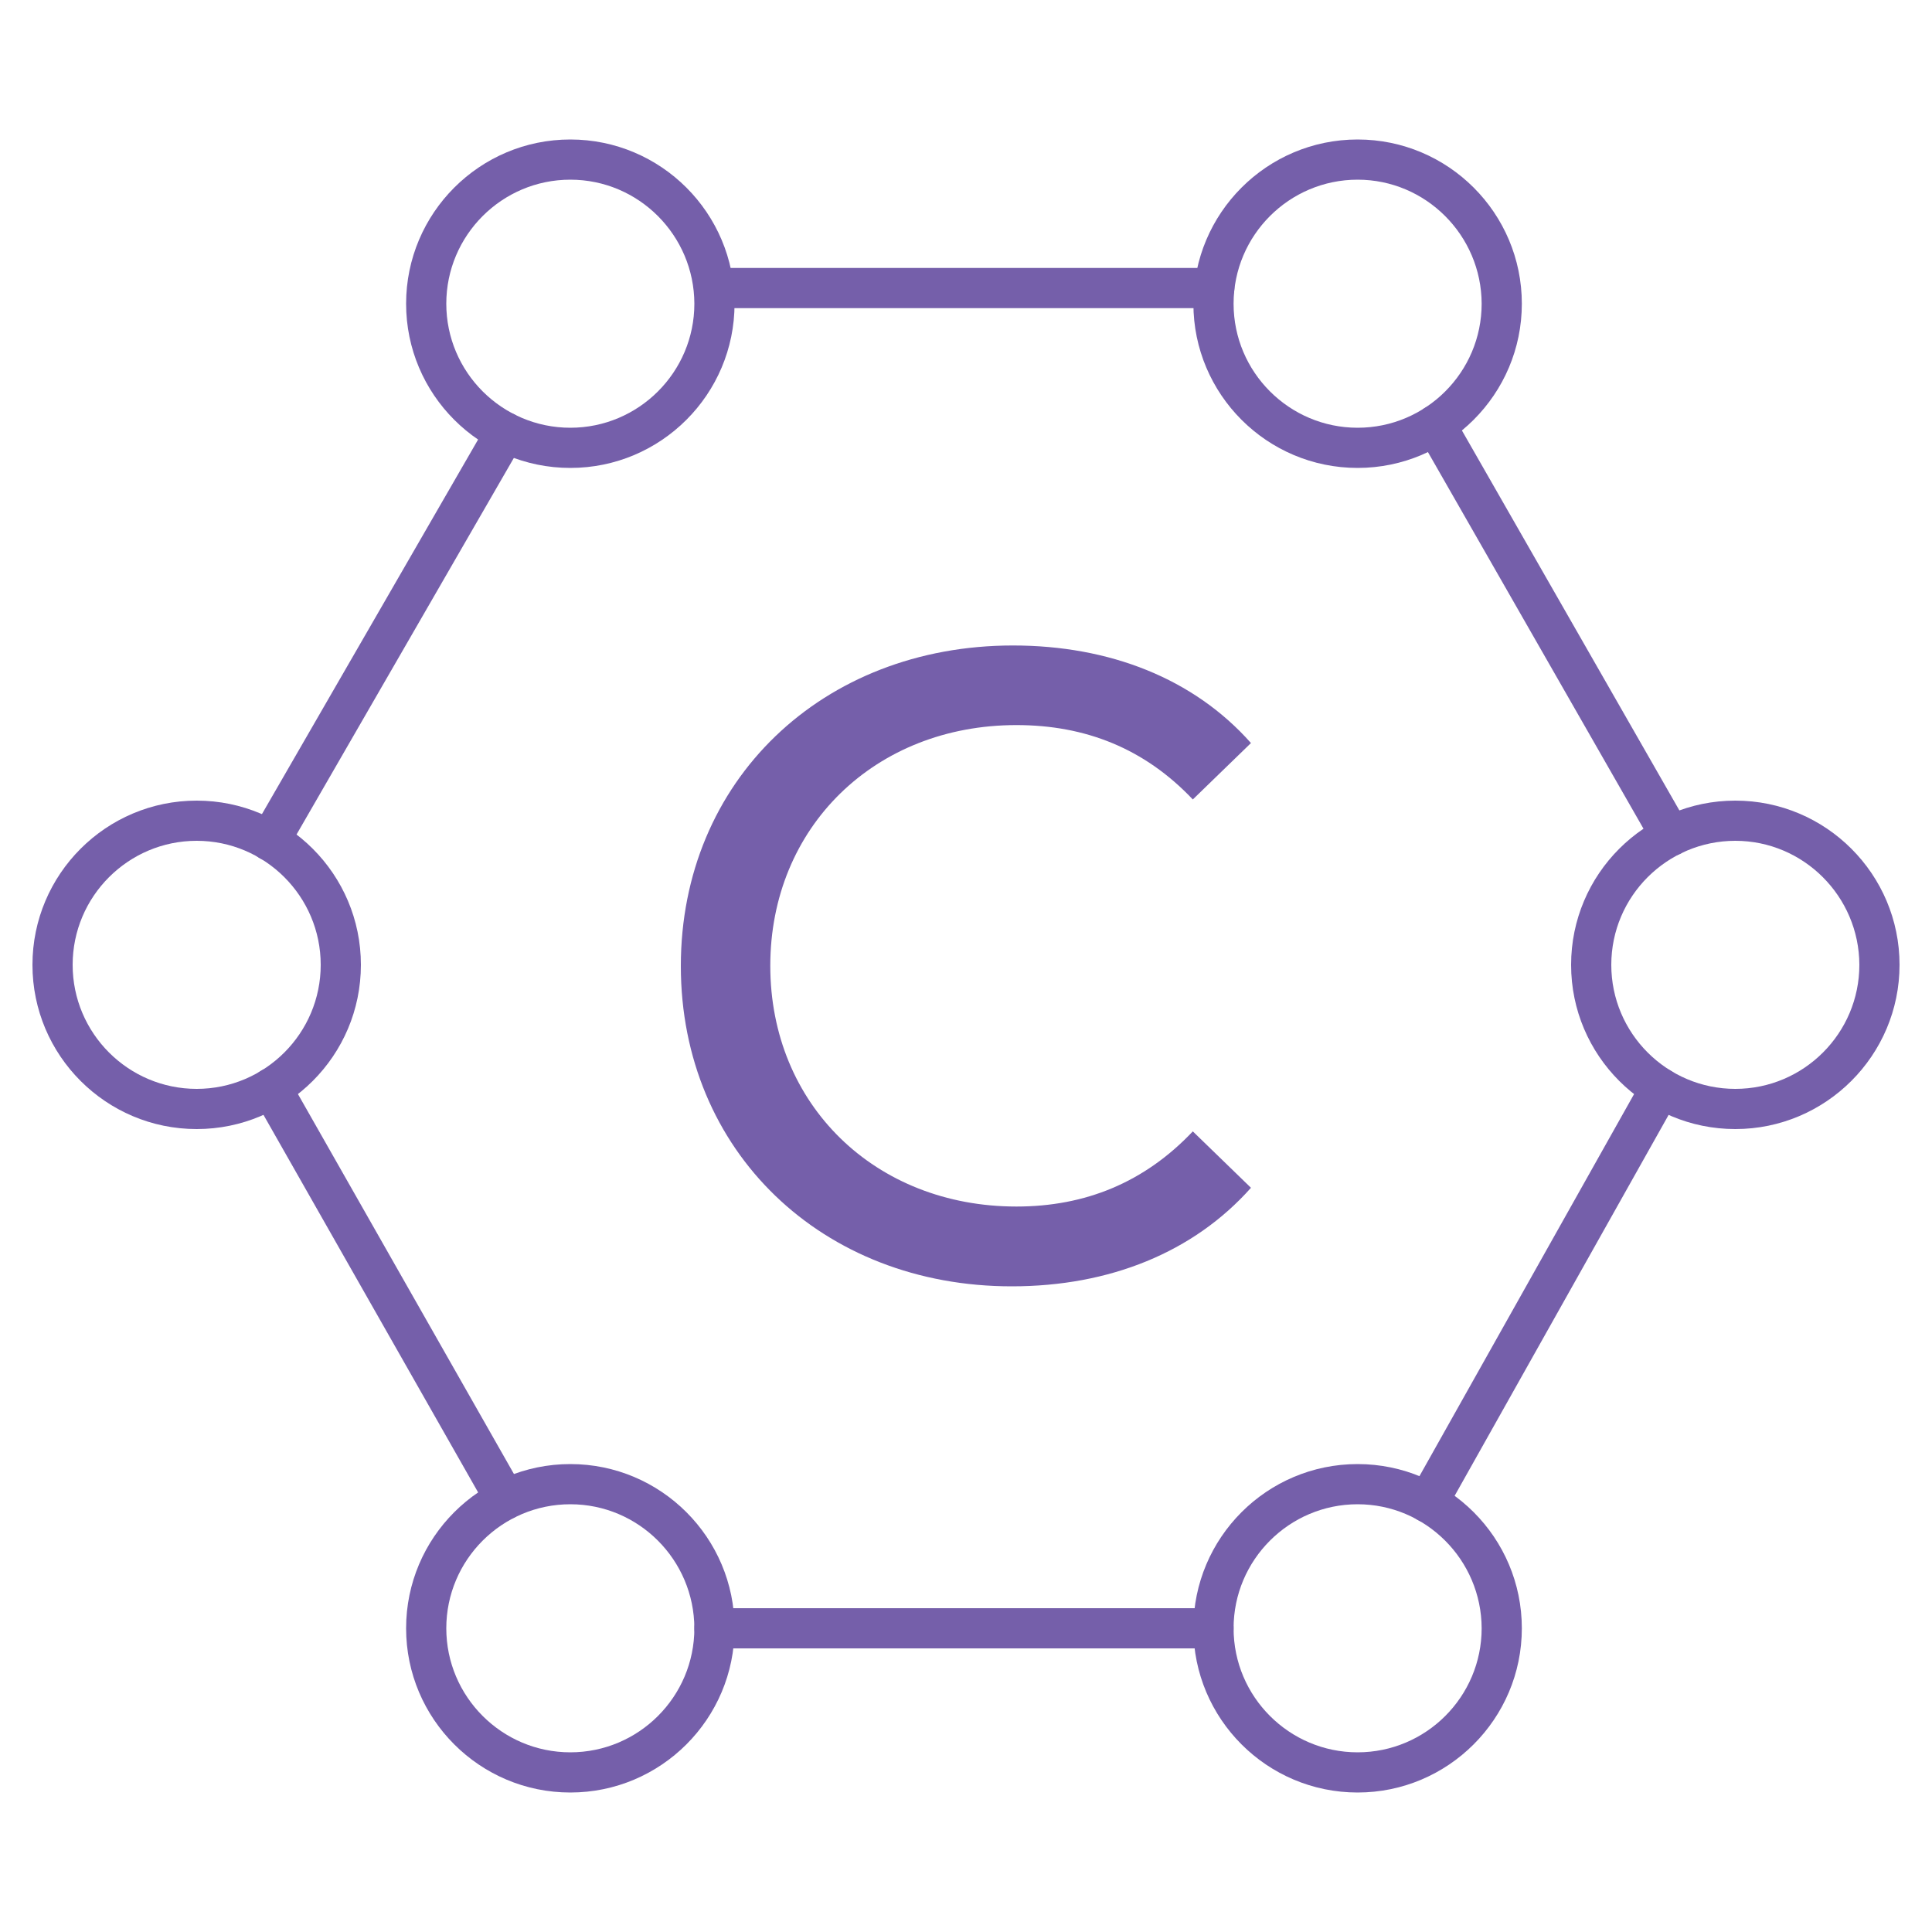
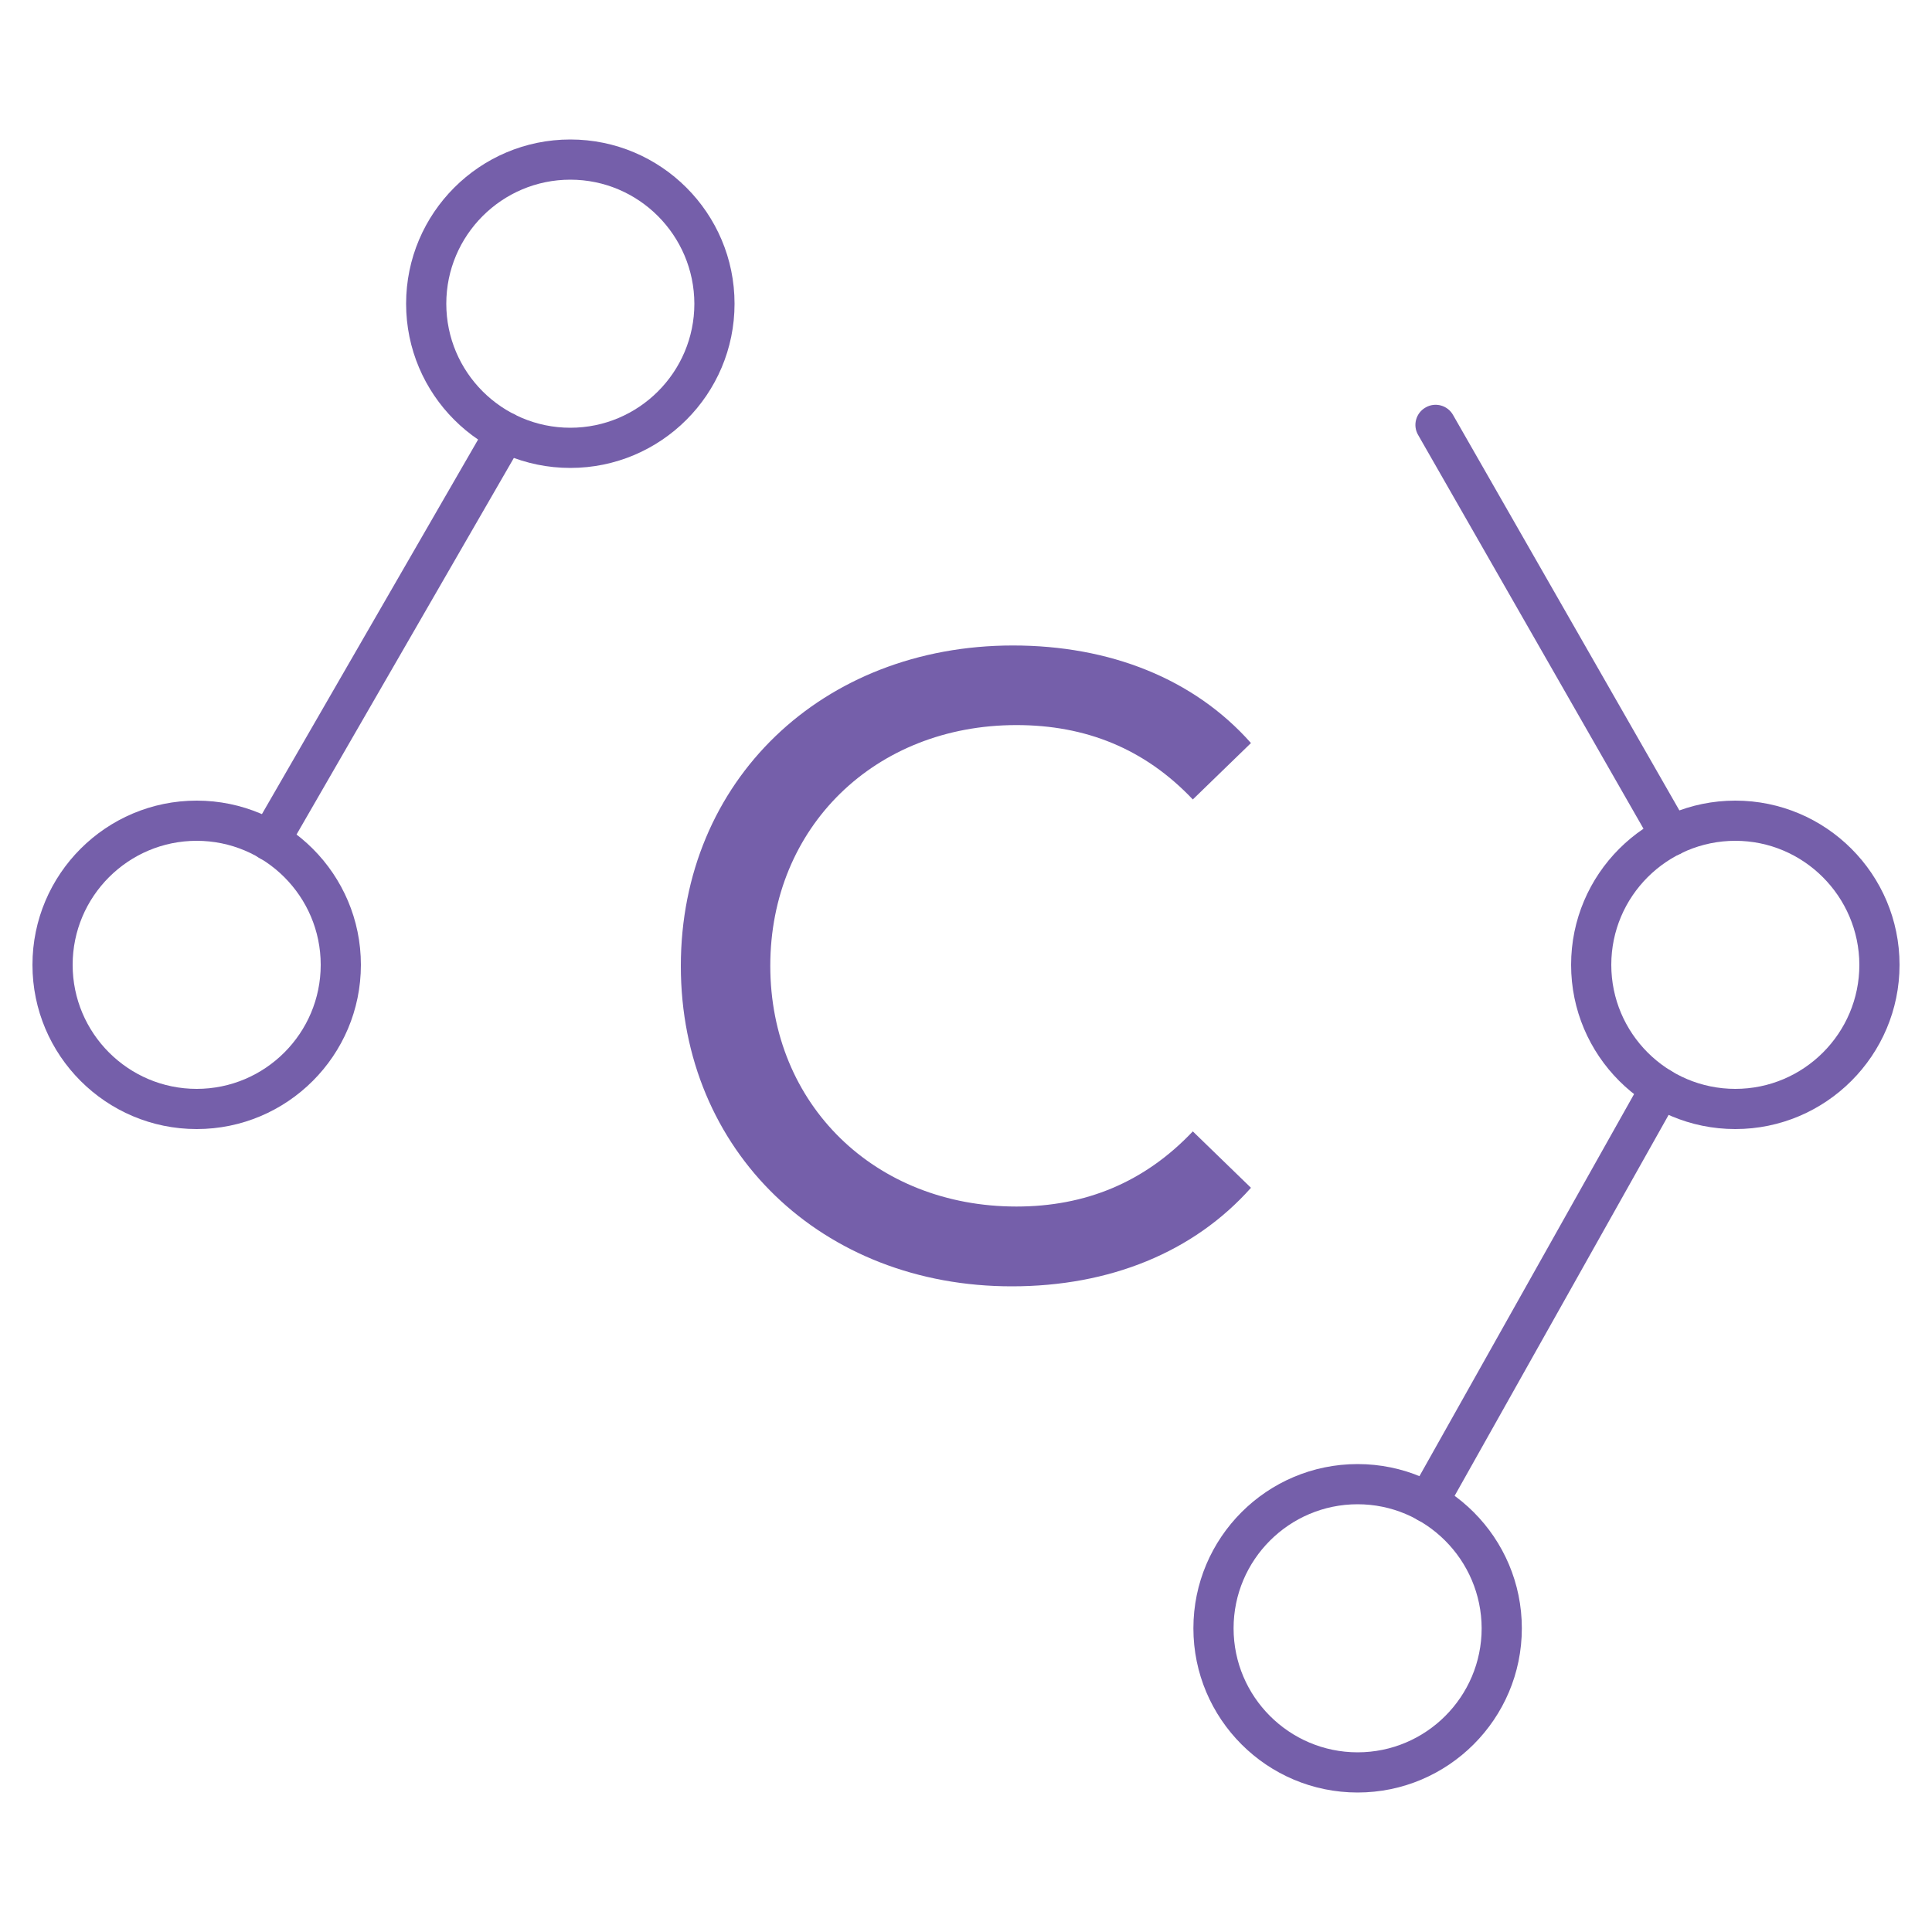
<svg xmlns="http://www.w3.org/2000/svg" version="1.1" id="Layer_1" x="0px" y="0px" viewBox="0 0 100 100" style="enable-background:new 0 0 100 100;" xml:space="preserve">
  <style type="text/css">
	.st0{fill:#0B7A63;}
	.st1{fill:#F19116;}
	.st2{fill:#EC4848;}
	.st3{fill:#755FAA;}
	.st4{fill:#C49CC9;}
	.st5{fill:#93153B;}
	.st6{fill:#EB7D9C;}
	.st7{fill:#1C75BC;}
	.st8{fill:#36B2A3;}
	.st9{fill:#463703;}
</style>
  <g>
    <g>
      <g>
        <g>
          <path class="st3" d="M29.52,24.22c-4.69,0-8.5-3.81-8.5-8.5s3.81-8.5,8.5-8.5s8.5,3.81,8.5,8.5S34.21,24.22,29.52,24.22z       M29.52,9.3c-3.54,0-6.42,2.88-6.42,6.42c0,3.54,2.88,6.42,6.42,6.42c3.54,0,6.42-2.88,6.42-6.42      C35.93,12.18,33.06,9.3,29.52,9.3z" />
-           <path class="st3" d="M70.27,24.22c-4.69,0-8.5-3.81-8.5-8.5s3.81-8.5,8.5-8.5c4.69,0,8.5,3.81,8.5,8.5S74.95,24.22,70.27,24.22z       M70.27,9.3c-3.54,0-6.42,2.88-6.42,6.42c0,3.54,2.88,6.42,6.42,6.42c3.54,0,6.42-2.88,6.42-6.42      C76.68,12.18,73.8,9.3,70.27,9.3z" />
        </g>
        <g>
-           <path class="st3" d="M29.52,92.78c-4.69,0-8.5-3.81-8.5-8.5s3.81-8.5,8.5-8.5s8.5,3.81,8.5,8.5S34.21,92.78,29.52,92.78z       M29.52,77.86c-3.54,0-6.42,2.88-6.42,6.42c0,3.54,2.88,6.42,6.42,6.42c3.54,0,6.42-2.88,6.42-6.42      C35.93,80.74,33.06,77.86,29.52,77.86z" />
          <path class="st3" d="M70.27,92.78c-4.69,0-8.5-3.81-8.5-8.5s3.81-8.5,8.5-8.5c4.69,0,8.5,3.81,8.5,8.5S74.95,92.78,70.27,92.78z       M70.27,77.86c-3.54,0-6.42,2.88-6.42,6.42c0,3.54,2.88,6.42,6.42,6.42c3.54,0,6.42-2.88,6.42-6.42      C76.68,80.74,73.8,77.86,70.27,77.86z" />
        </g>
        <path class="st3" d="M10.18,58.44c-4.69,0-8.5-3.81-8.5-8.5s3.81-8.5,8.5-8.5s8.5,3.81,8.5,8.5S14.87,58.44,10.18,58.44z      M10.18,43.52c-3.54,0-6.42,2.88-6.42,6.42c0,3.54,2.88,6.42,6.42,6.42c3.54,0,6.42-2.88,6.42-6.42     C16.6,46.4,13.72,43.52,10.18,43.52z" />
        <path class="st3" d="M89.82,58.44c-4.69,0-8.5-3.81-8.5-8.5s3.81-8.5,8.5-8.5c4.69,0,8.5,3.81,8.5,8.5S94.5,58.44,89.82,58.44z      M89.82,43.52c-3.54,0-6.42,2.88-6.42,6.42c0,3.54,2.88,6.42,6.42,6.42c3.54,0,6.42-2.88,6.42-6.42     C96.23,46.4,93.35,43.52,89.82,43.52z" />
      </g>
      <path class="st3" d="M13.96,44.56c-0.18,0-0.36-0.04-0.52-0.14c-0.5-0.29-0.67-0.93-0.38-1.42l12.2-21.14    c0.29-0.5,0.93-0.67,1.42-0.38c0.5,0.29,0.67,0.93,0.38,1.42l-12.2,21.14C14.67,44.37,14.32,44.56,13.96,44.56z" />
-       <path class="st3" d="M62.85,15.95H36.98c-0.58,0-1.04-0.47-1.04-1.04s0.47-1.04,1.04-1.04h25.87c0.58,0,1.04,0.47,1.04,1.04    S63.43,15.95,62.85,15.95z" />
-       <path class="st3" d="M62.81,85.32H36.98c-0.58,0-1.04-0.47-1.04-1.04s0.47-1.04,1.04-1.04h25.83c0.58,0,1.04,0.47,1.04,1.04    S63.38,85.32,62.81,85.32z" />
      <path class="st3" d="M86.49,44.31c-0.36,0-0.71-0.19-0.91-0.52L73.4,22.51c-0.29-0.5-0.11-1.14,0.39-1.42    c0.5-0.29,1.14-0.11,1.42,0.39l12.18,21.28c0.29,0.5,0.11,1.14-0.39,1.42C86.84,44.26,86.67,44.31,86.49,44.31z" />
      <path class="st3" d="M73.9,78.81c-0.17,0-0.35-0.04-0.51-0.13c-0.5-0.28-0.68-0.92-0.4-1.42l12.05-21.45    c0.28-0.5,0.92-0.68,1.42-0.4c0.5,0.28,0.68,0.92,0.4,1.42L74.81,78.28C74.62,78.62,74.27,78.81,73.9,78.81z" />
-       <path class="st3" d="M26.16,78.66c-0.36,0-0.71-0.19-0.91-0.53l-12.11-21.3c-0.28-0.5-0.11-1.14,0.39-1.42    c0.5-0.28,1.14-0.11,1.42,0.39l12.11,21.3c0.28,0.5,0.11,1.14-0.39,1.42C26.51,78.62,26.33,78.66,26.16,78.66z" />
    </g>
    <g>
      <path class="st3" d="M35.24,50c0-9.59,7.32-16.59,17.19-16.59c5,0,9.36,1.71,12.32,5.05l-3.01,2.92c-2.5-2.64-5.56-3.85-9.13-3.85    c-7.32,0-12.74,5.28-12.74,12.46s5.42,12.46,12.74,12.46c3.57,0,6.63-1.25,9.13-3.89l3.01,2.92c-2.97,3.34-7.32,5.1-12.37,5.1    C42.56,66.59,35.24,59.59,35.24,50z" />
    </g>
  </g>
</svg>